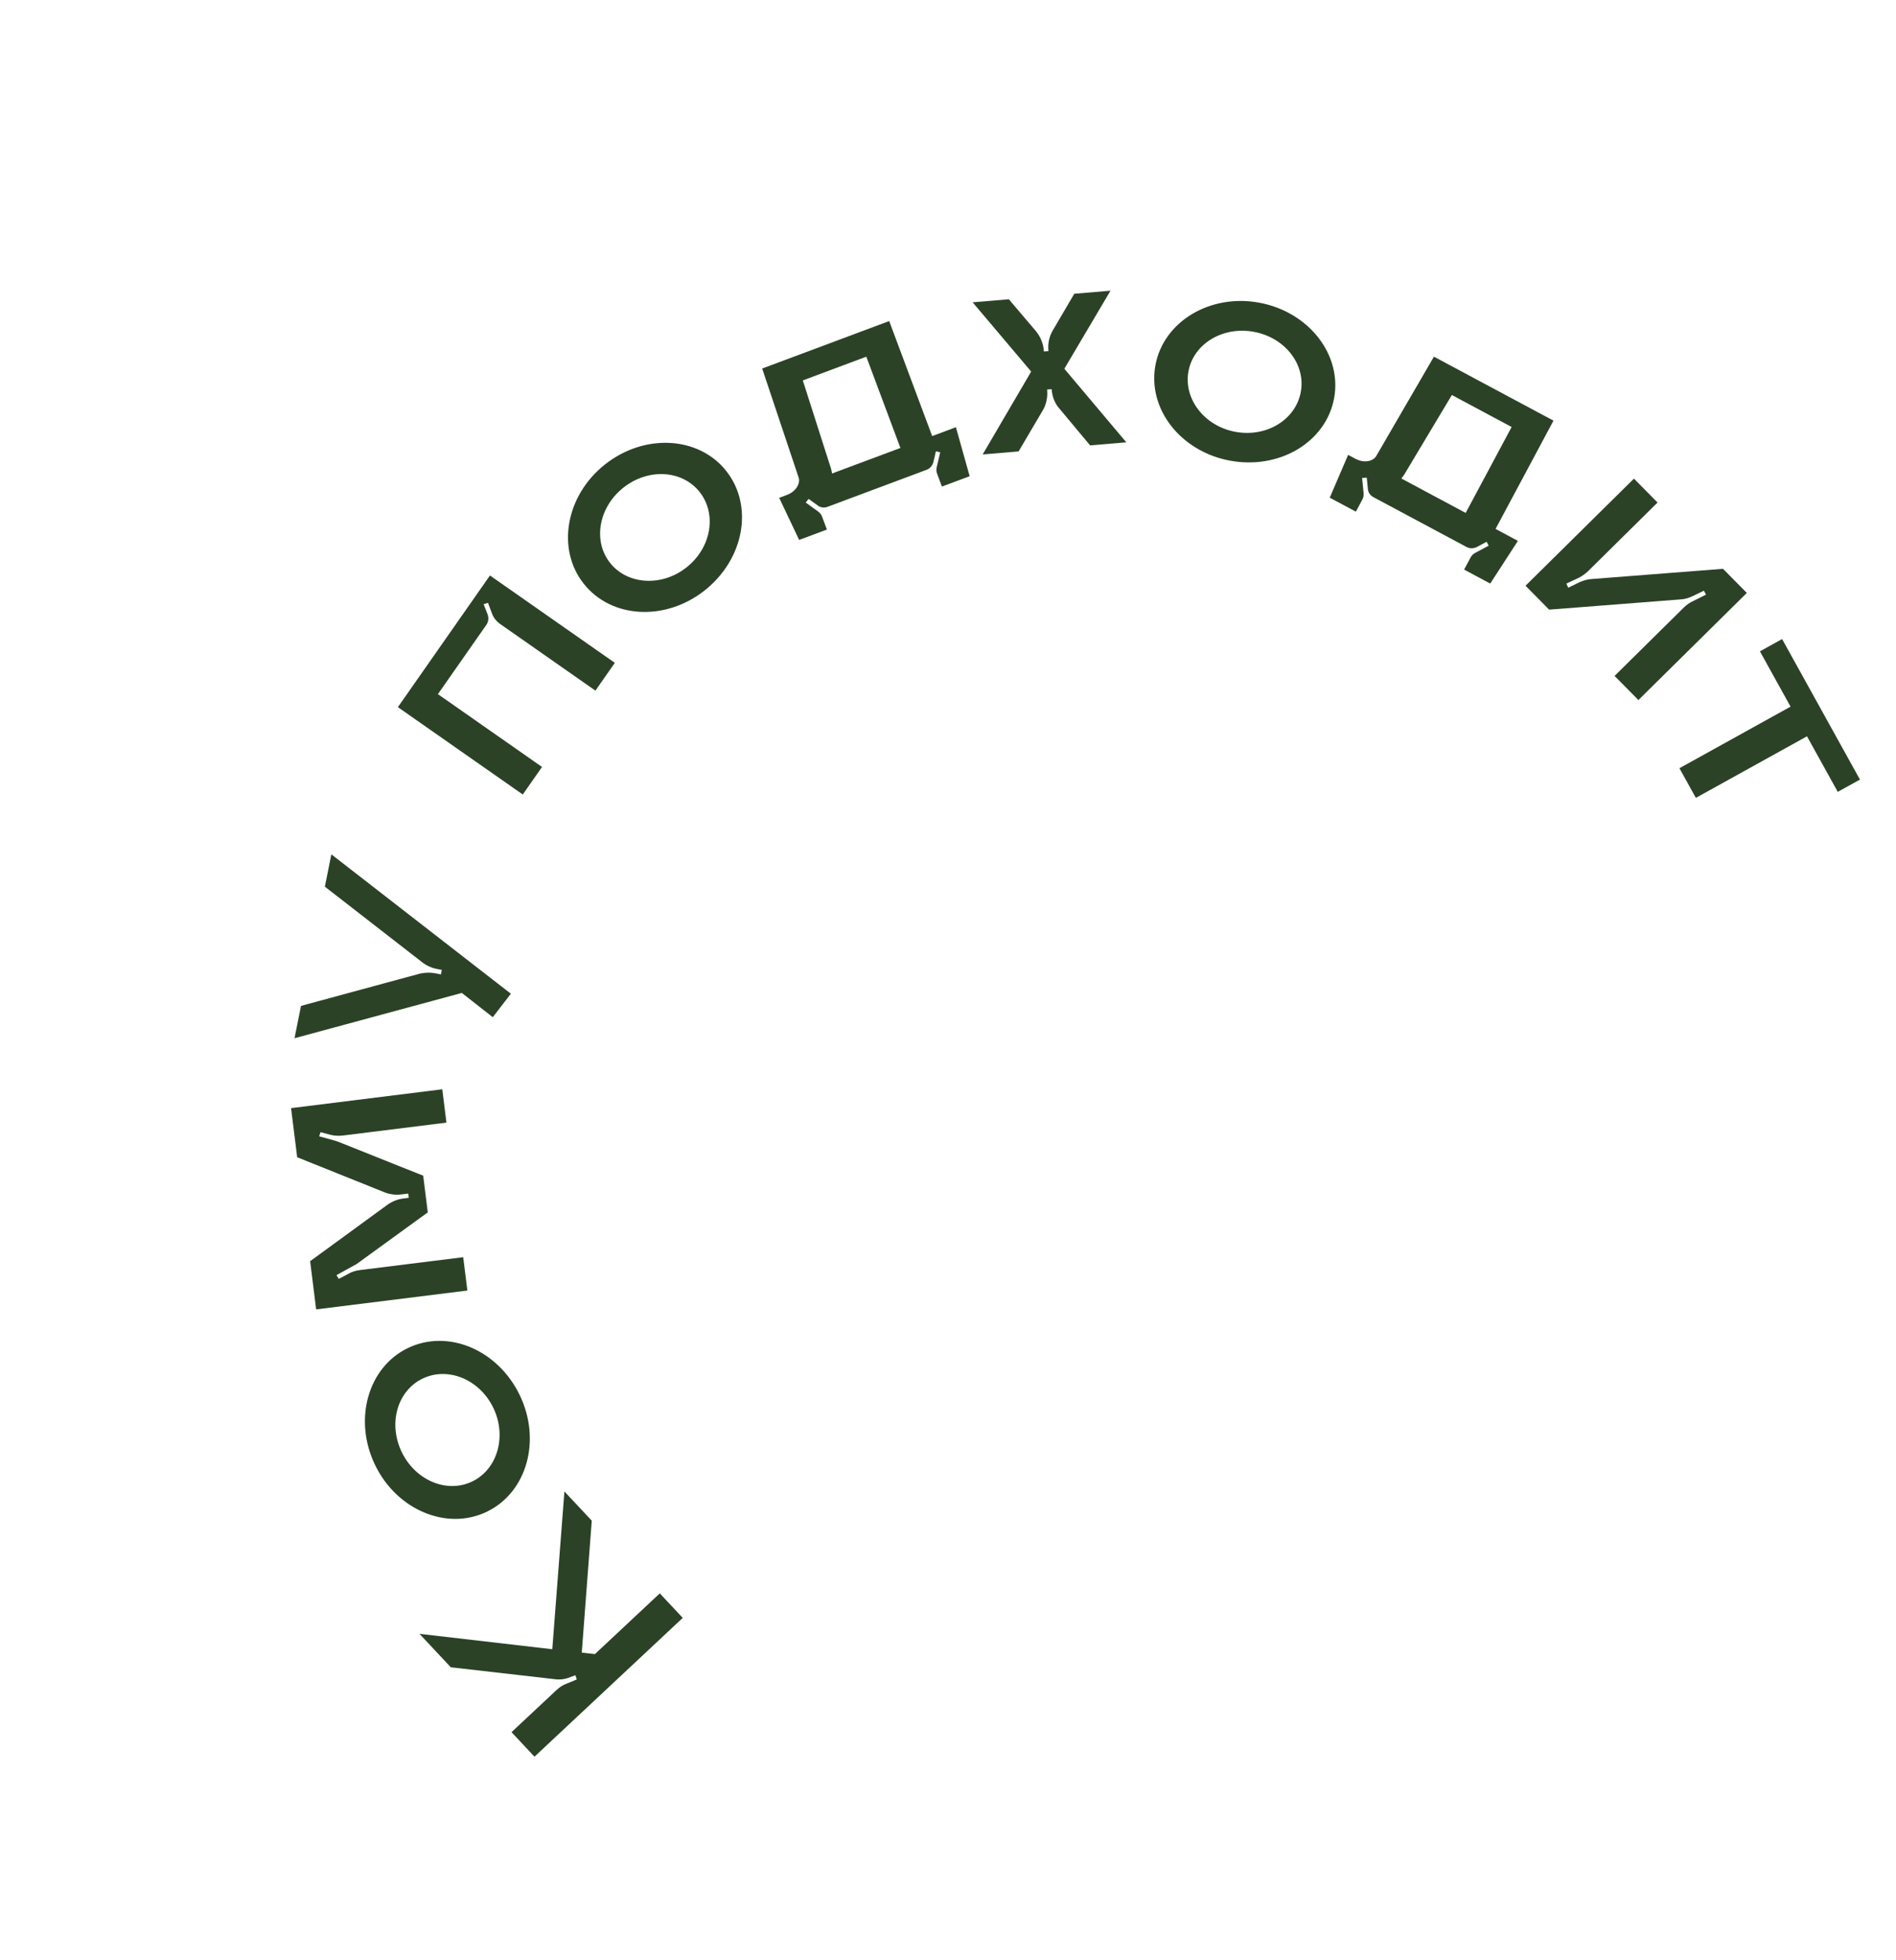
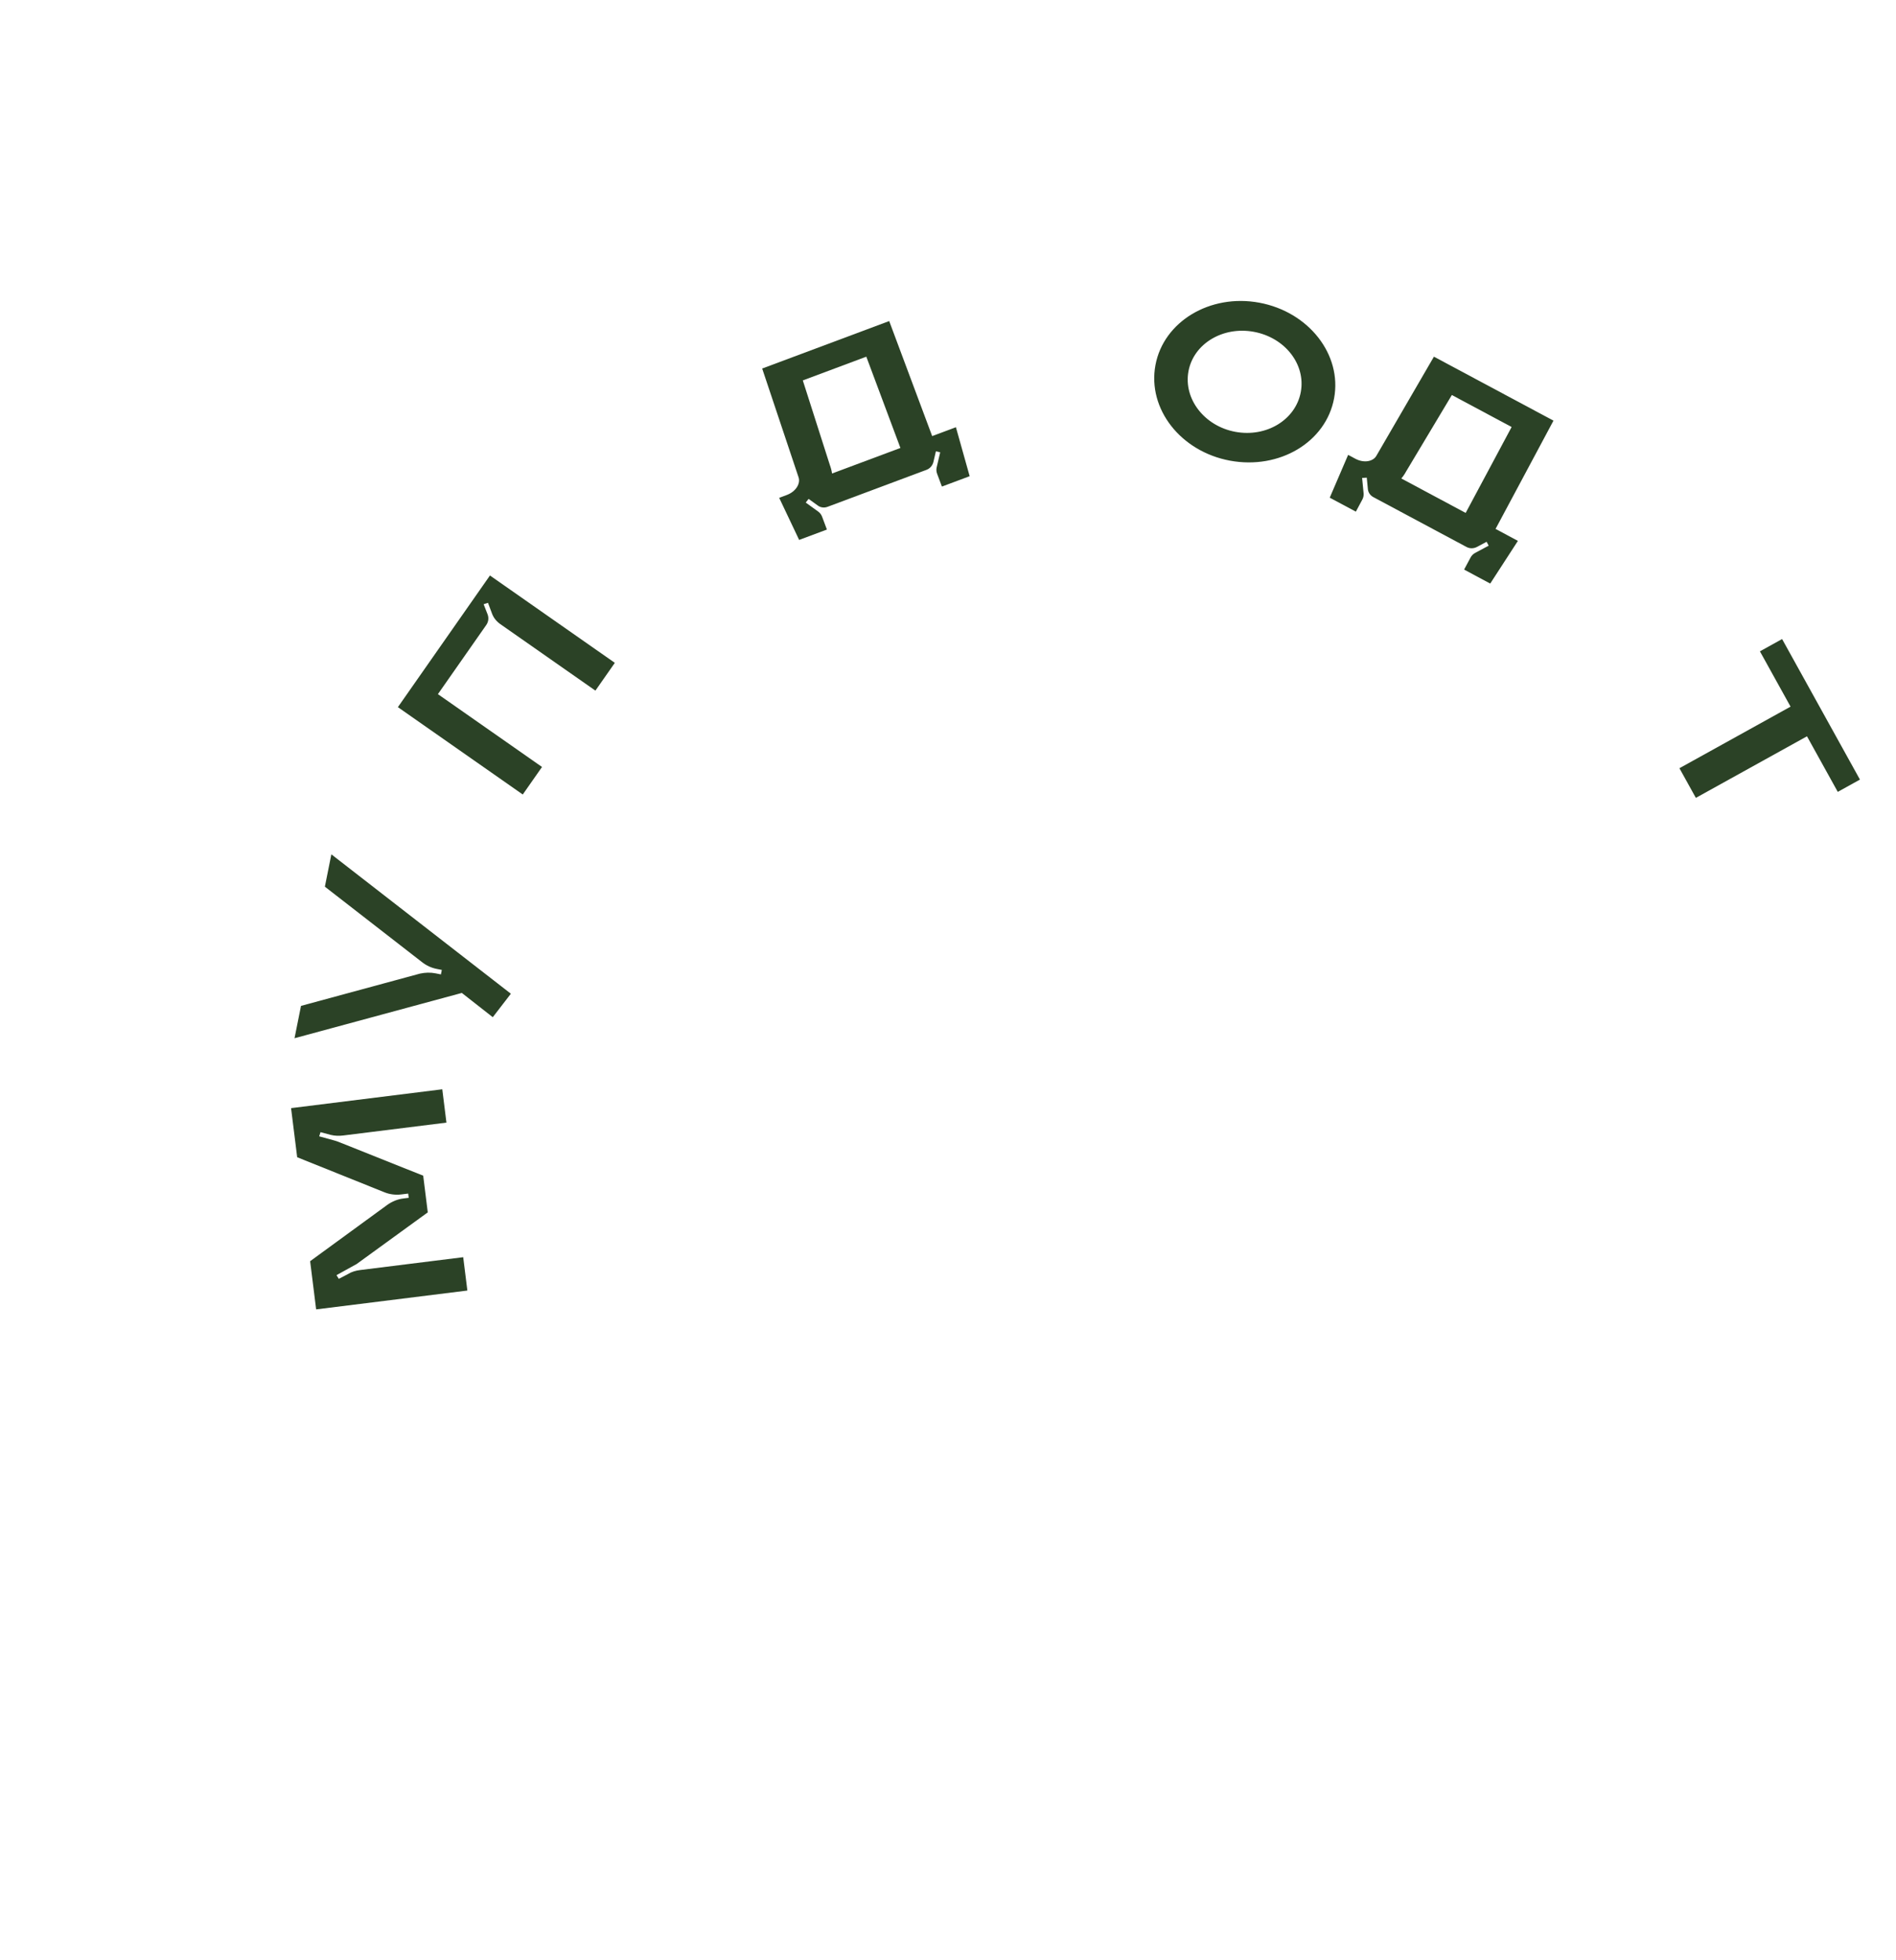
<svg xmlns="http://www.w3.org/2000/svg" width="298" height="308" viewBox="0 0 298 308" fill="none">
-   <path d="M86.805 259.177L65.931 256.755L70.852 262.012L87.125 263.874C87.969 264.004 88.856 263.897 89.648 263.55L90.439 263.27L90.655 263.923L89.14 264.552C88.487 264.768 87.931 265.157 87.441 265.616L80.397 272.209L84.005 276.064L107.309 254.251L103.701 250.397L93.503 259.942L91.439 259.704L93.008 238.972L88.711 234.382L86.805 259.177Z" fill="#2B4226" />
-   <path d="M58.952 230.222C62.376 237.31 70.253 240.595 76.52 237.567C82.83 234.519 85.11 226.328 81.686 219.239C78.241 212.108 70.407 208.802 64.097 211.851C57.83 214.878 55.507 223.091 58.952 230.222ZM77.537 221.244C79.687 225.696 78.2 230.892 74.223 232.813C70.247 234.734 65.295 232.648 63.144 228.197C60.972 223.702 62.438 218.569 66.414 216.648C70.391 214.727 75.365 216.749 77.537 221.244Z" fill="#2B4226" />
  <path d="M46.709 181.859L60.406 187.359C61.222 187.693 62.156 187.818 63.061 187.705L64.157 187.569L64.24 188.235L63.383 188.342C62.478 188.455 61.65 188.8 60.894 189.33L48.745 198.196L49.689 205.77L73.457 202.807L72.804 197.568L56.609 199.586C55.943 199.67 55.288 199.848 54.704 200.211L53.251 200.972L52.888 200.389L56.056 198.64L67.234 190.523L66.516 184.759L53.128 179.414C52.925 179.343 52.723 179.271 52.473 179.206L50.169 178.574L50.377 177.919L51.979 178.348C52.628 178.509 53.306 178.521 53.973 178.438L70.168 176.419L69.515 171.18L45.747 174.143L46.709 181.859Z" fill="#2B4226" />
  <path d="M51.062 139.342L66.355 151.217C67.033 151.744 67.795 152.093 68.596 152.253L69.443 152.423L69.301 153.129L68.454 152.959C67.654 152.799 66.816 152.827 65.997 153.005L47.31 158.074L46.291 163.157L72.586 156.039L77.451 159.853L80.295 156.163L52.08 134.259L51.062 139.342Z" fill="#2B4226" />
  <path d="M62.537 111.127L82.164 124.855L85.191 120.529L68.828 109.084L76.421 98.228C76.778 97.717 76.845 97.119 76.644 96.568L76.014 94.956L76.699 94.732L77.352 96.478C77.604 97.123 78.045 97.665 78.635 98.078L93.582 108.532L96.635 104.166L77.008 90.438L62.537 111.127Z" fill="#2B4226" />
-   <path d="M95.101 72.975C88.922 77.853 87.421 86.254 91.734 91.717C96.076 97.218 104.566 97.671 110.745 92.793C116.962 87.886 118.493 79.522 114.151 74.021C109.838 68.558 101.318 68.068 95.101 72.975ZM107.89 89.176C104.009 92.239 98.614 91.912 95.878 88.446C93.142 84.98 94.106 79.693 97.986 76.63C101.905 73.537 107.232 73.856 109.969 77.323C112.705 80.789 111.808 86.083 107.89 89.176Z" fill="#2B4226" />
  <path d="M146.512 68.531L139.758 50.455L119.794 57.915L125.493 74.95C125.88 75.984 125.075 77.259 123.681 77.779L122.467 78.233L125.605 84.849L129.967 83.219L129.211 81.196C129.093 80.881 128.886 80.6 128.605 80.397L126.64 78.98L127.09 78.401L128.494 79.414C128.932 79.763 129.527 79.848 130.067 79.646L145.624 73.833C146.163 73.631 146.557 73.177 146.704 72.61L147.099 70.925L147.773 71.083L147.22 73.442C147.141 73.779 147.168 74.127 147.286 74.442L148.042 76.465L152.404 74.835L150.244 67.136L146.512 68.531ZM141.521 70.396L130.775 74.411C130.714 73.973 130.591 73.507 130.439 73.102L126.18 59.782L136.161 56.052L141.521 70.396Z" fill="#2B4226" />
-   <path d="M167.287 57.953L174.539 45.685L168.847 46.165L165.519 51.84C164.926 52.805 164.684 53.934 164.773 54.986L164.789 55.177L164.072 55.237L164.055 55.046C163.967 53.994 163.539 52.922 162.841 52.066L158.563 47.031L152.871 47.51L162.073 58.392L154.451 71.414L160.095 70.939L163.889 64.502C164.438 63.588 164.68 62.46 164.587 61.36L164.575 61.216L165.293 61.156L165.305 61.299C165.397 62.4 165.825 63.471 166.567 64.276L171.336 69.992L177.027 69.512L167.287 57.953Z" fill="#2B4226" />
  <path d="M197.918 47.566C190.177 46.134 182.869 50.543 181.603 57.387C180.329 64.278 185.585 70.961 193.325 72.393C201.113 73.834 208.412 69.472 209.687 62.581C210.953 55.737 205.706 49.007 197.918 47.566ZM194.164 67.862C189.302 66.963 185.992 62.689 186.795 58.347C187.599 54.005 192.209 51.245 197.071 52.145C201.98 53.053 205.251 57.27 204.448 61.612C203.645 65.955 199.072 68.77 194.164 67.862Z" fill="#2B4226" />
  <path d="M235.062 83.119L244.165 66.105L225.373 56.051L216.354 71.585C215.833 72.559 214.345 72.797 213.033 72.095L211.89 71.483L208.998 78.211L213.104 80.407L214.123 78.503C214.281 78.207 214.355 77.865 214.322 77.52L214.088 75.109L214.819 75.065L214.986 76.787C215.014 77.346 215.343 77.849 215.851 78.121L230.495 85.956C231.003 86.228 231.604 86.223 232.127 85.958L233.653 85.141L233.98 85.751L231.844 86.895C231.538 87.058 231.295 87.309 231.137 87.606L230.118 89.51L234.223 91.707L238.574 84.998L235.062 83.119ZM230.364 80.605L220.249 75.193C220.537 74.858 220.806 74.457 221.01 74.076L228.192 62.077L237.587 67.104L230.364 80.605Z" fill="#2B4226" />
-   <path d="M270.81 89.389L250.197 90.993C249.552 91.023 248.872 91.222 248.26 91.49L246.489 92.362L246.188 91.715L248.264 90.743C248.775 90.441 249.218 90.138 249.628 89.734L260.522 78.973L256.811 75.217L239.771 92.049L243.481 95.805L264.094 94.201C264.807 94.171 265.419 93.972 266.066 93.67L267.802 92.832L268.137 93.445L266.061 94.485C265.55 94.719 265.073 95.056 264.663 95.46L253.769 106.221L257.514 110.011L274.554 93.179L270.81 89.389Z" fill="#2B4226" />
  <path d="M280.097 100.426L276.612 102.357L281.427 111.048L263.961 120.725L266.543 125.386L284.009 115.709L288.848 124.442L292.333 122.511L280.097 100.426Z" fill="#2B4226" />
</svg>